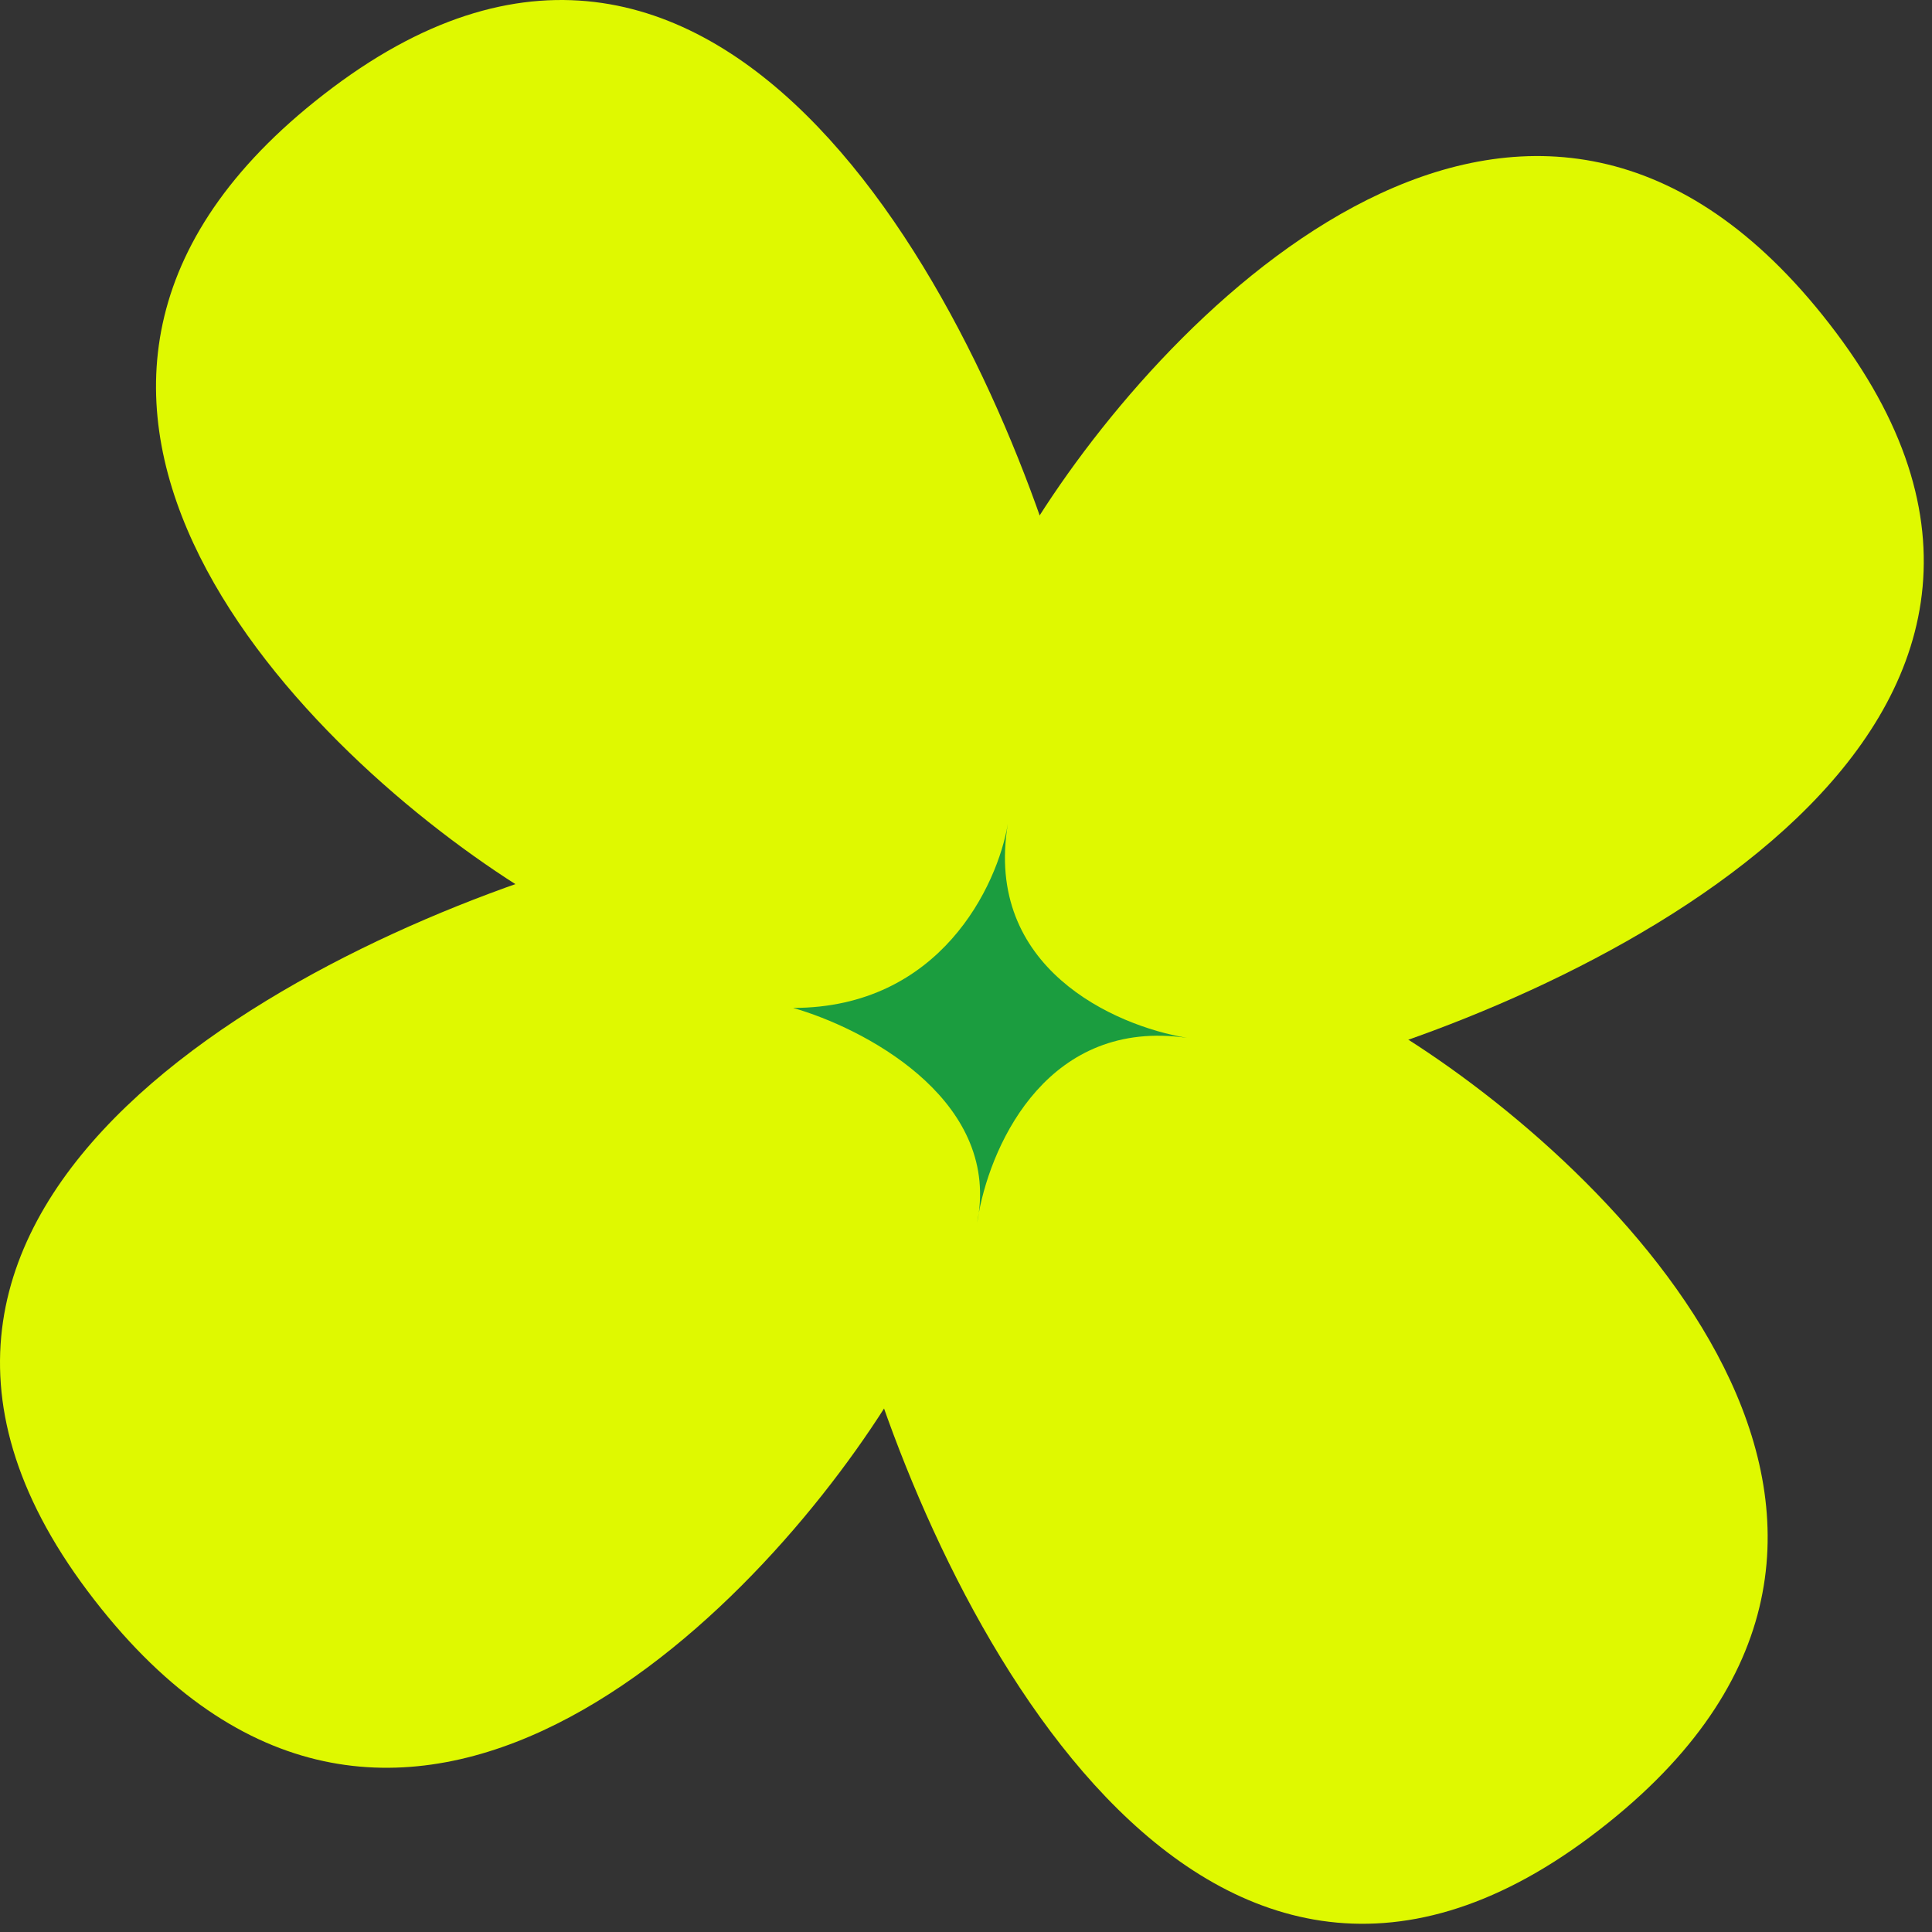
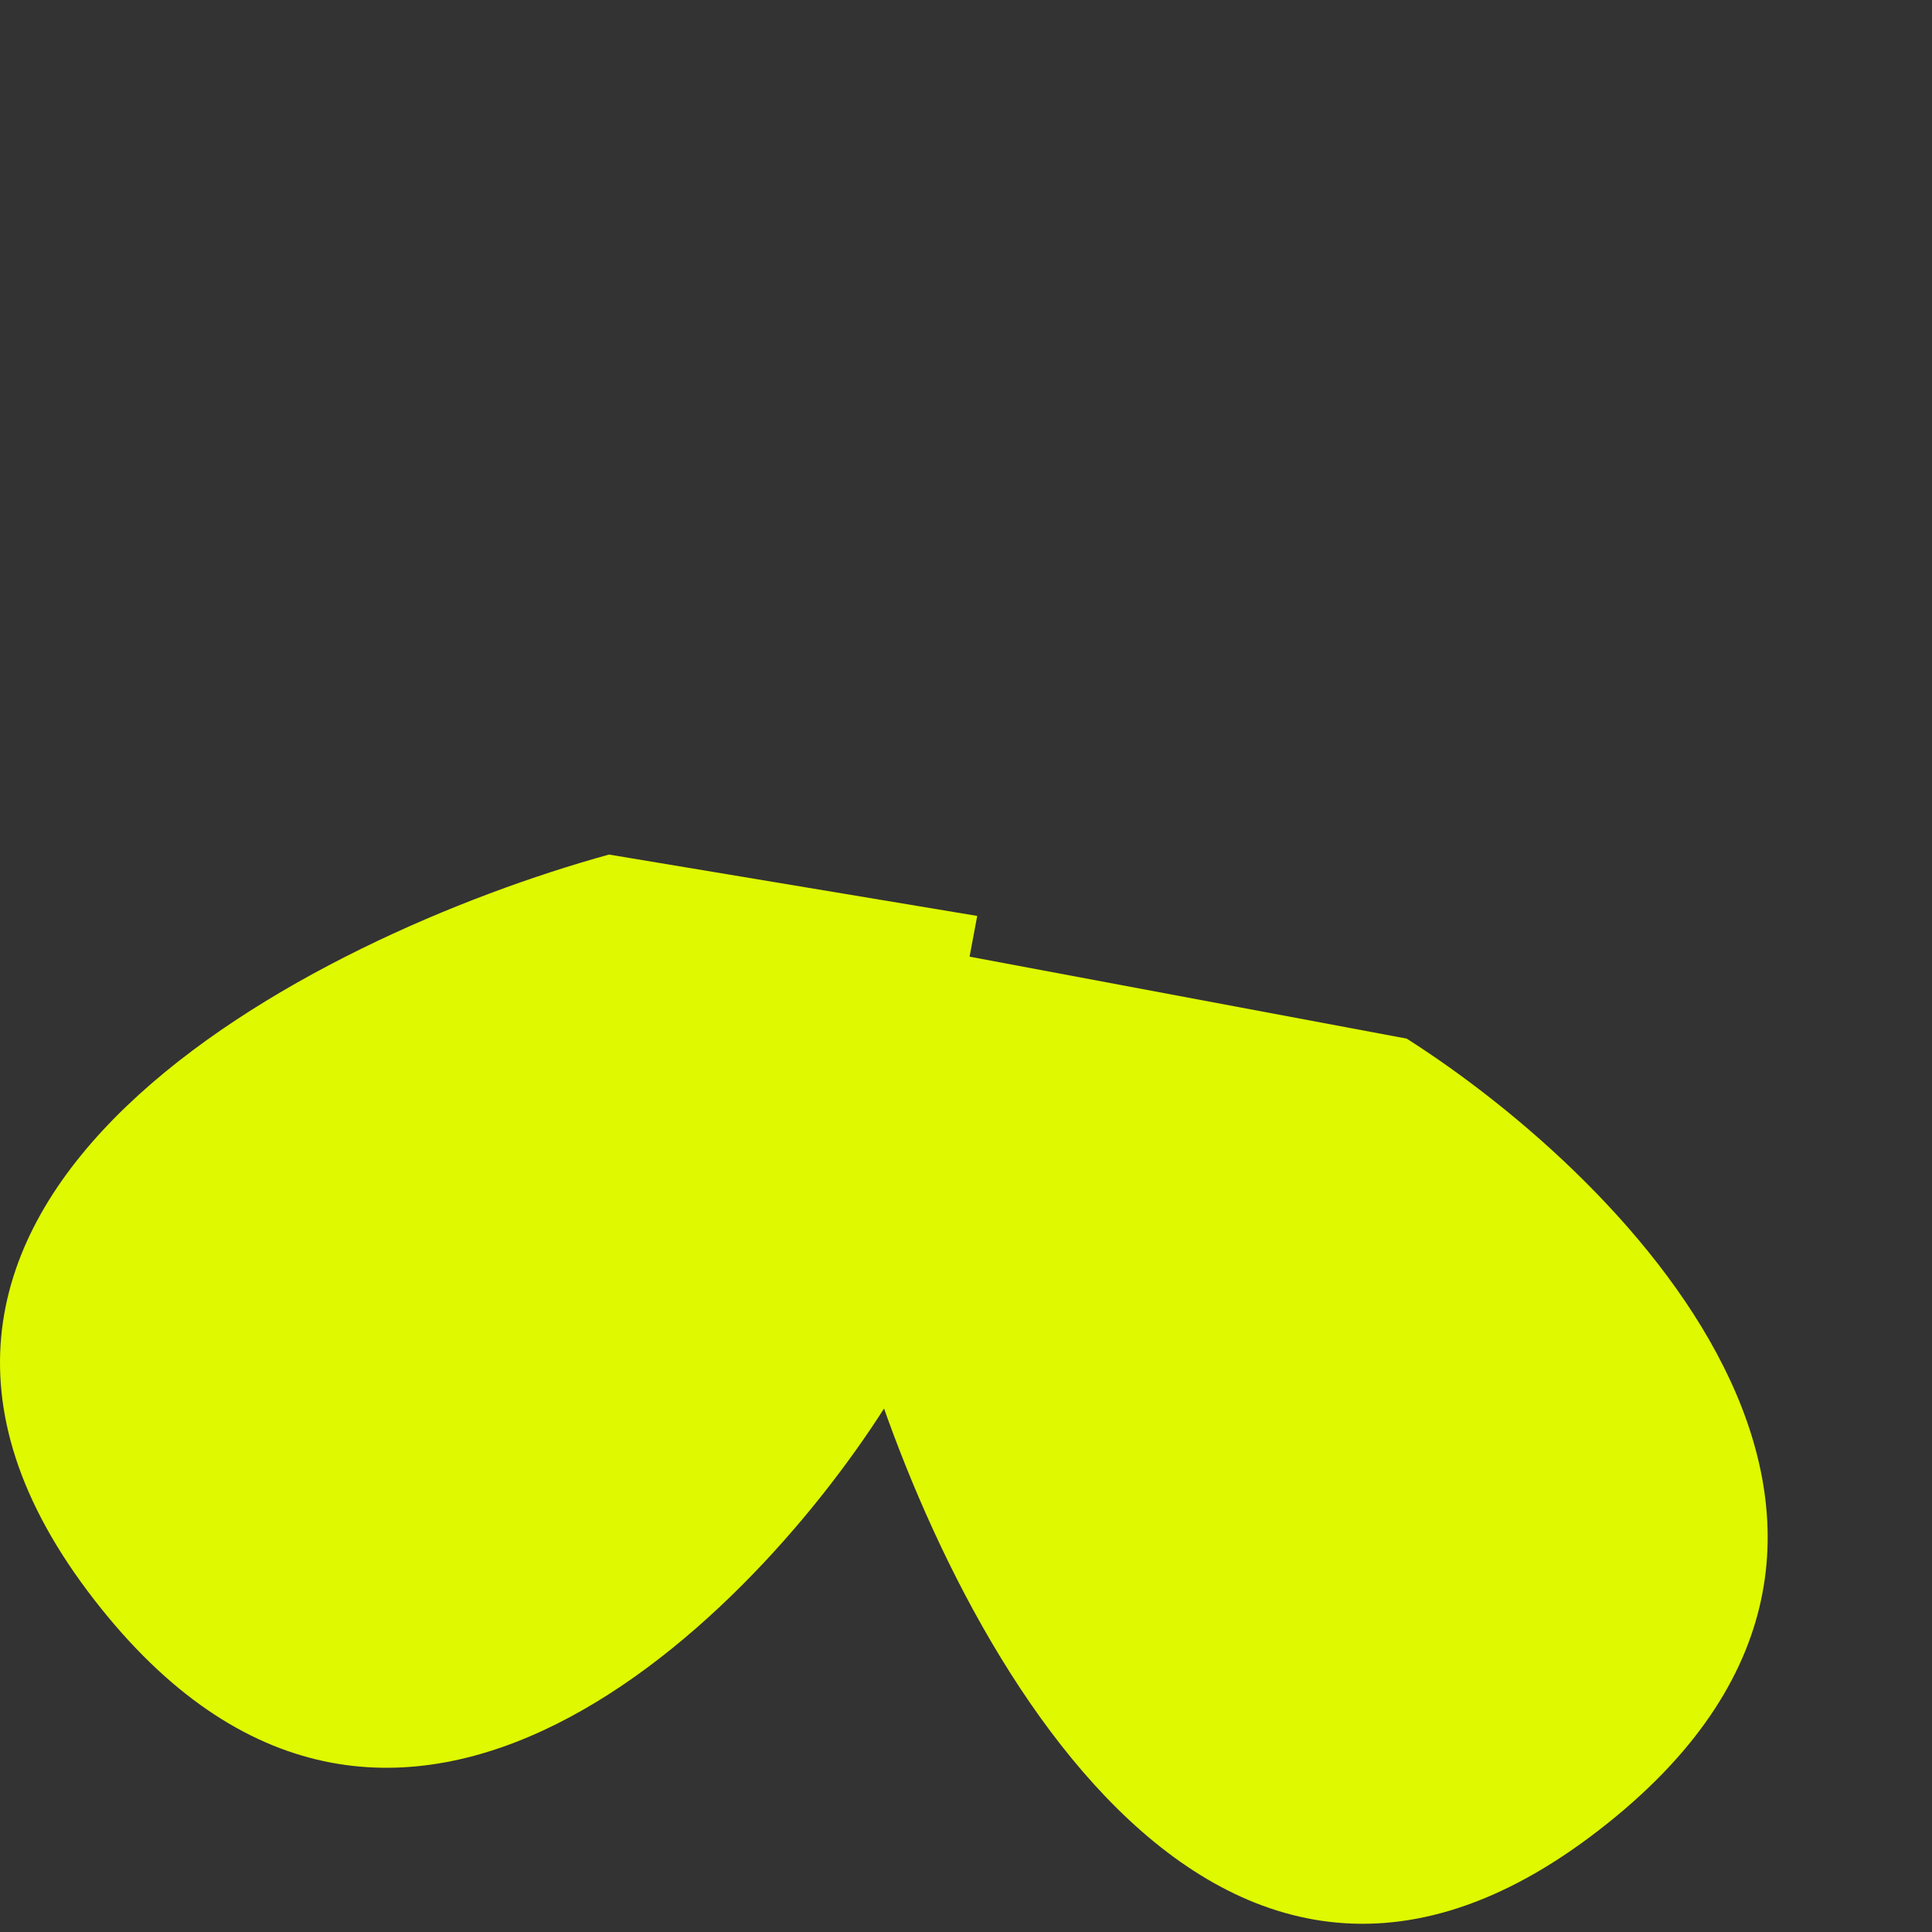
<svg xmlns="http://www.w3.org/2000/svg" fill="none" height="100%" overflow="visible" preserveAspectRatio="none" style="display: block;" viewBox="0 0 73 73" width="100%">
  <rect x="0" y="0" width="73" height="73" fill="#333333" stroke="none" />
  <g id="Group 1707480364">
-     <path d="M12.578 3.305C-2.26 14.434 11.033 28.035 19.534 33.445L38.082 36.924L40.4 23.012C37.309 11.806 27.416 -7.824 12.578 3.305Z" fill="#DFF900" id="Vector 8" />
    <path d="M60.107 69.385C74.946 58.256 61.653 44.654 53.152 39.244L34.604 35.766L32.285 49.678C35.377 60.884 45.269 80.513 60.107 69.385Z" fill="#DFF900" id="Vector 9" />
-     <path d="M69.385 12.58C58.256 -2.258 44.654 11.034 39.244 19.535L35.766 38.084L49.678 40.402C60.884 37.311 80.513 27.418 69.385 12.58Z" fill="#DFF900" id="Vector 10" />
    <path d="M3.305 60.111C14.434 74.95 28.035 61.657 33.445 53.156L36.924 34.608L23.012 32.289C11.806 35.381 -7.824 45.273 3.305 60.111Z" fill="#DFF900" id="Vector 11" />
-     <path d="M29.967 38.084C35.531 38.084 37.695 33.447 38.081 31.129C37.176 36.564 42.094 38.755 44.844 39.214C44.908 39.223 44.972 39.233 45.037 39.244C44.974 39.235 44.91 39.225 44.844 39.214C39.668 38.472 37.503 43.077 36.985 45.822C36.969 45.946 36.948 46.072 36.922 46.199C36.94 46.078 36.96 45.952 36.985 45.822C37.567 41.415 32.597 38.836 29.967 38.084Z" fill="#1B9D3F" id="Vector 12" />
  </g>
</svg>